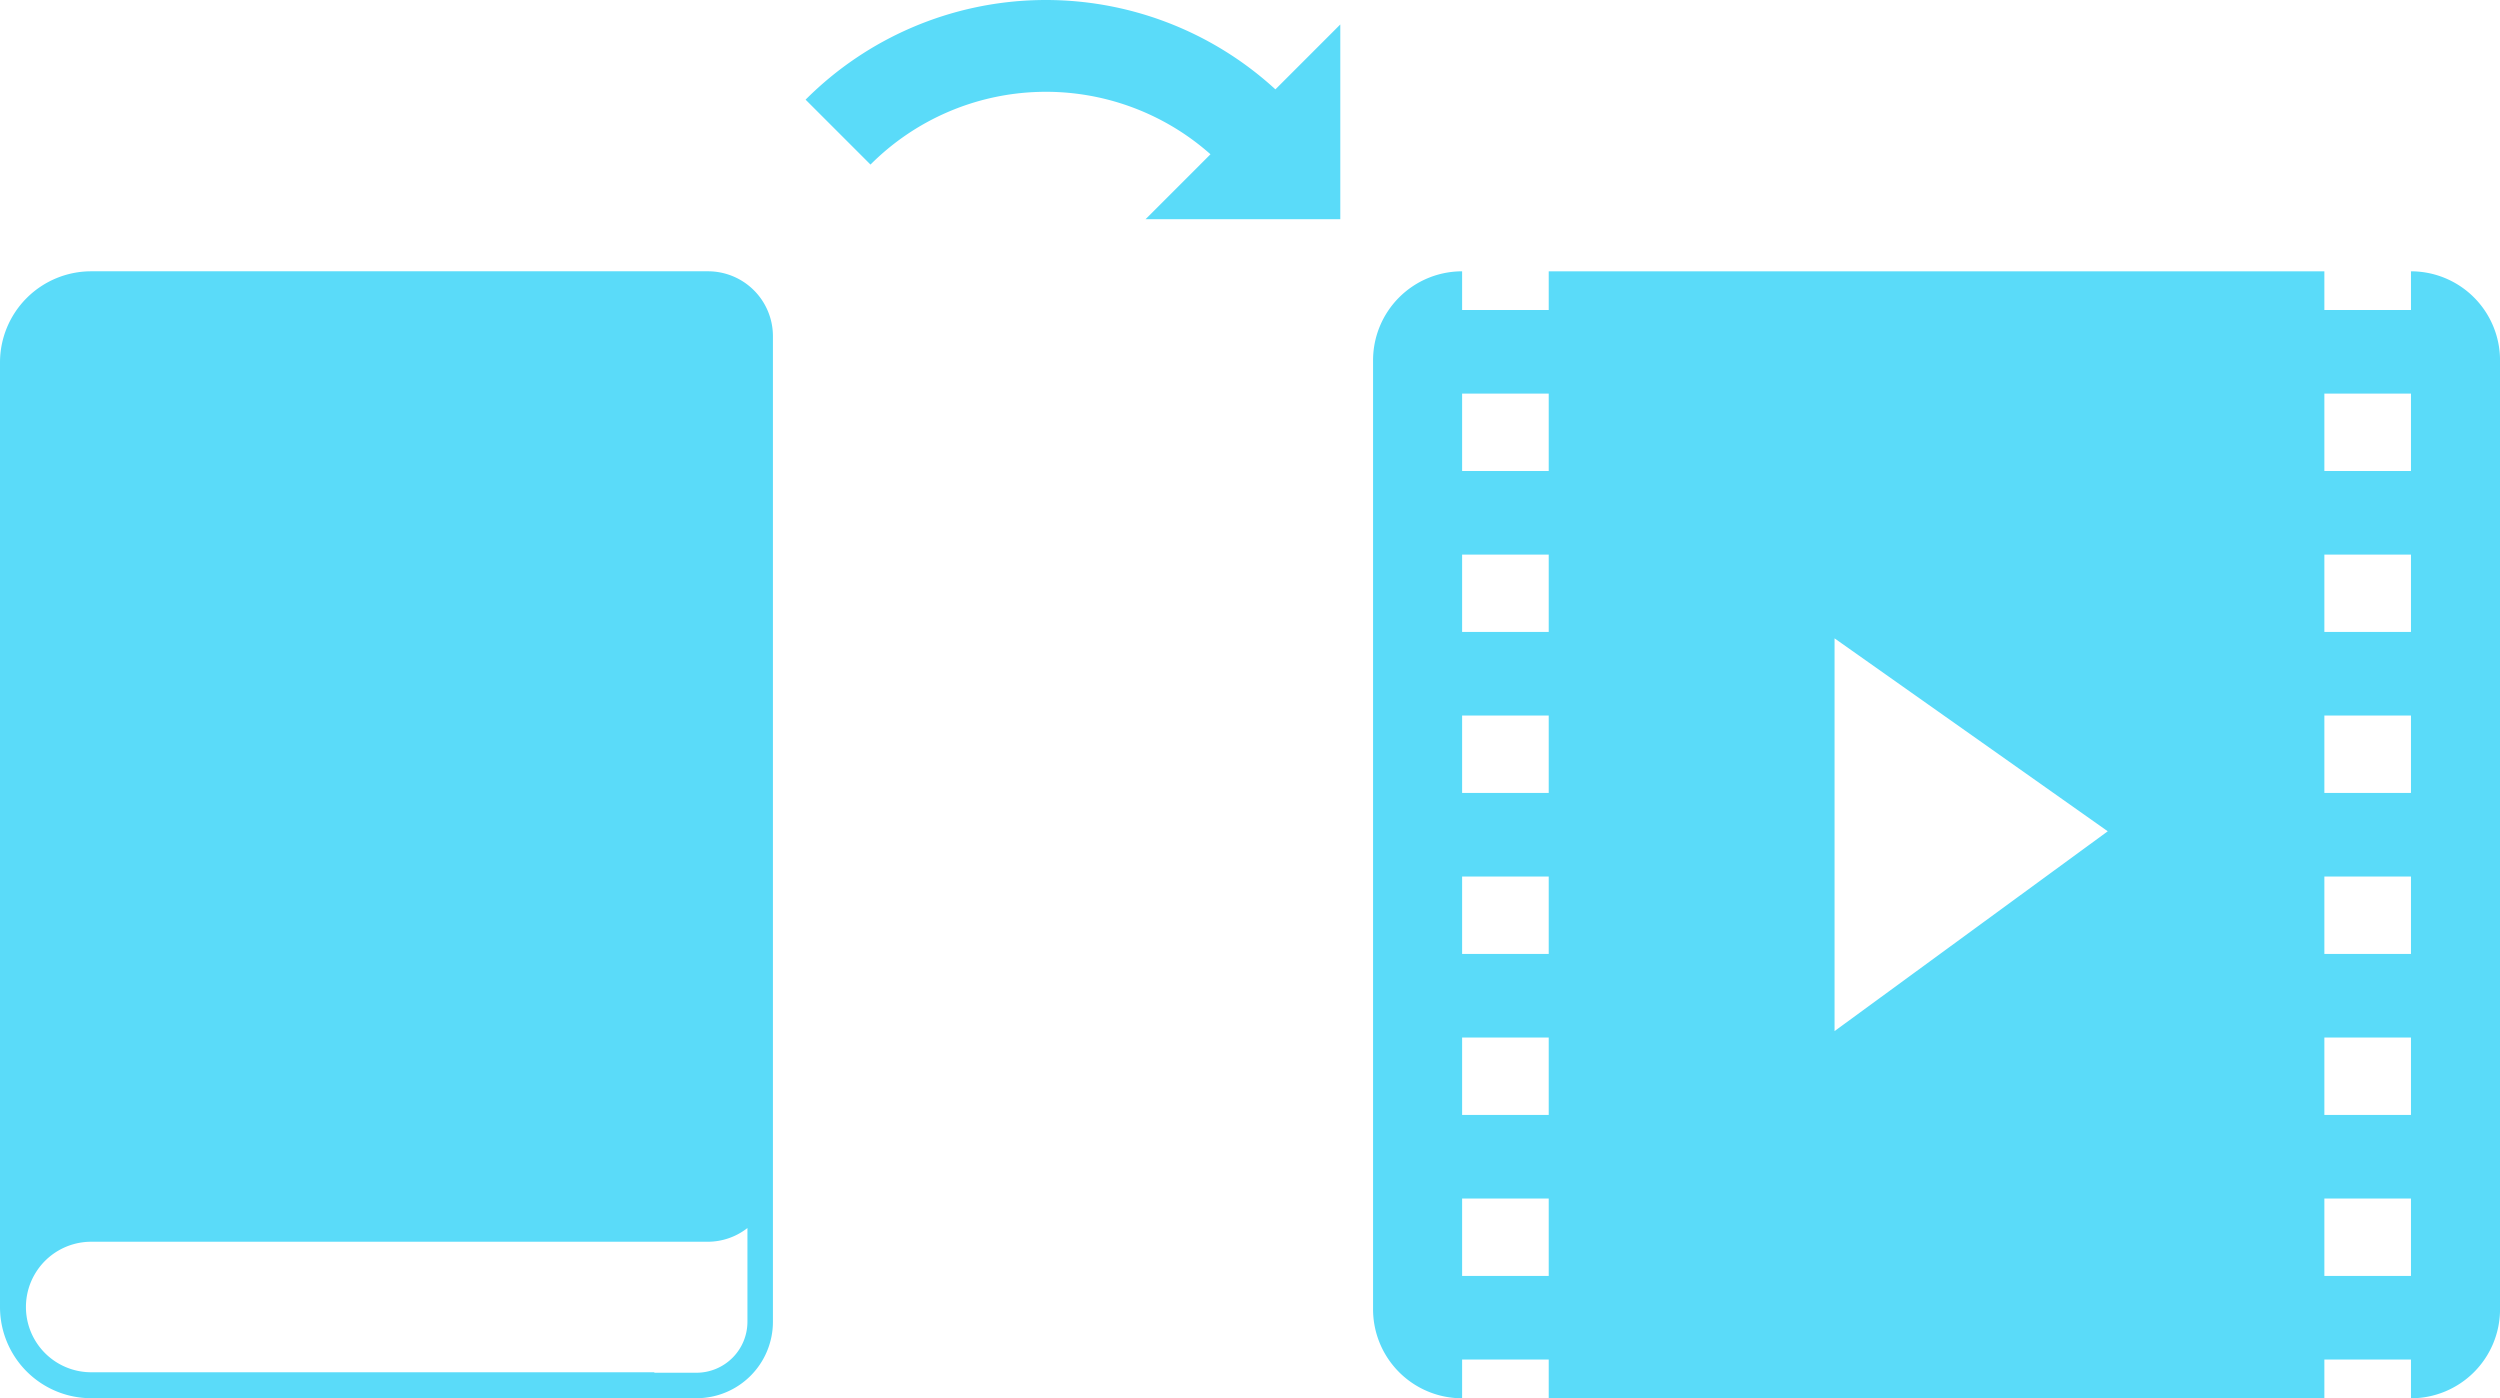
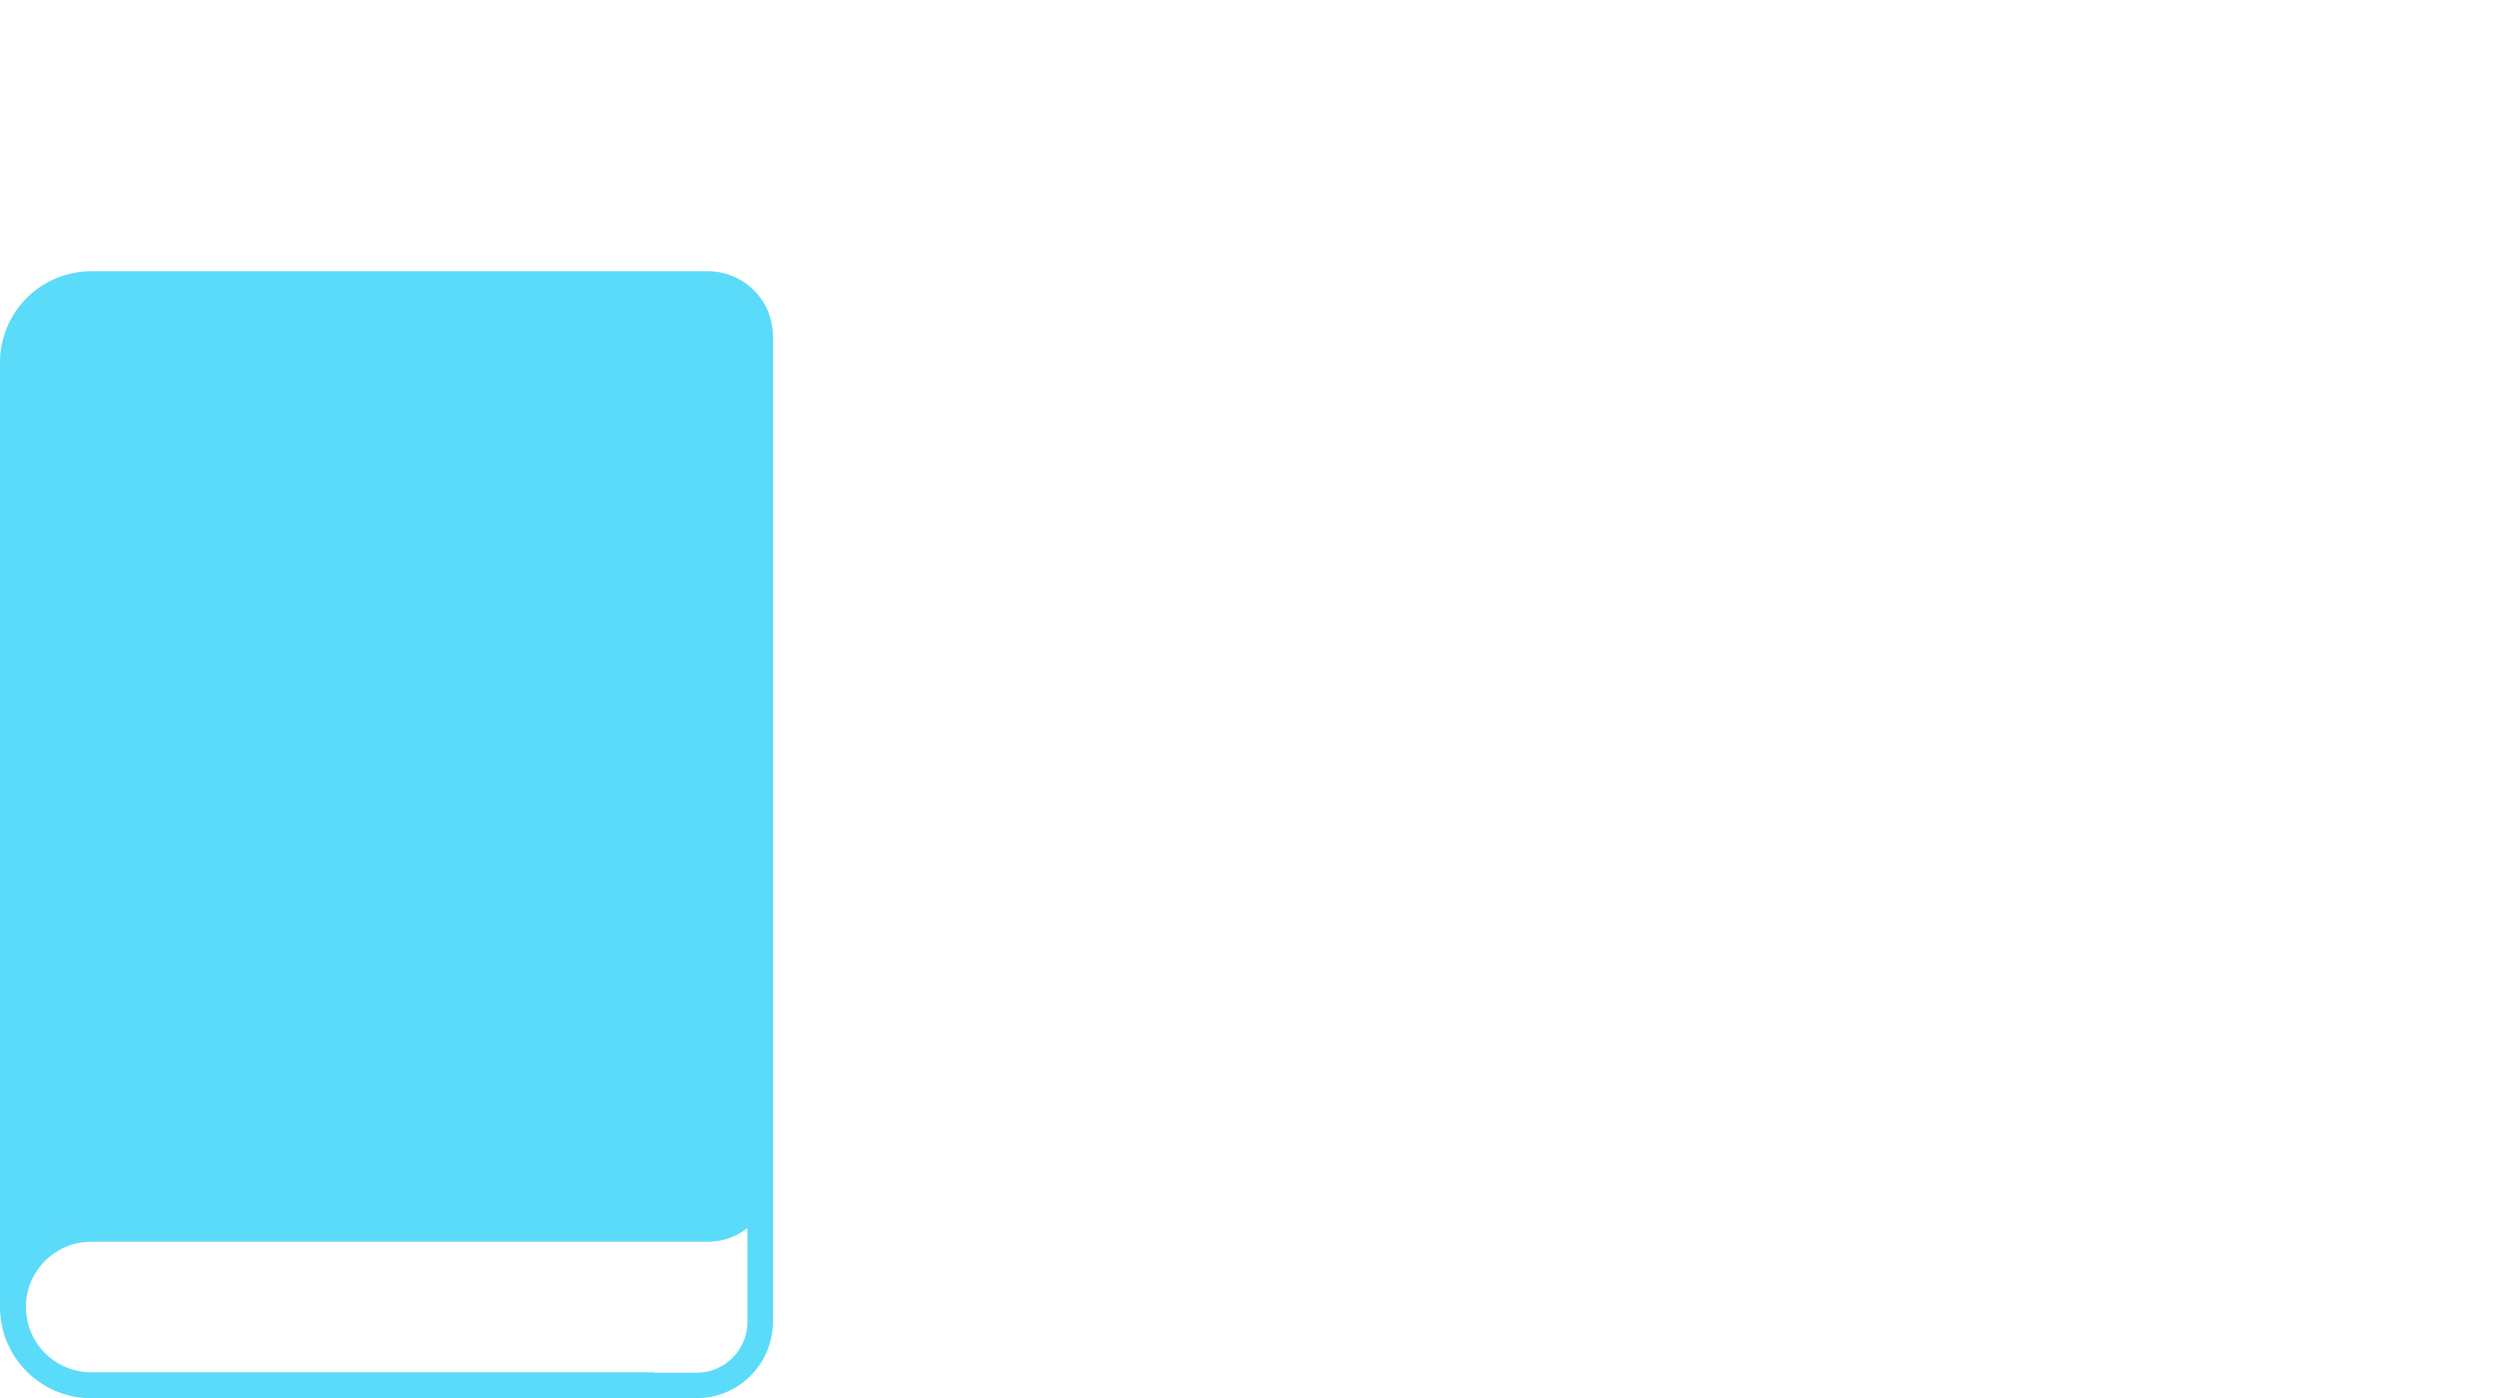
<svg xmlns="http://www.w3.org/2000/svg" width="165.63" height="92.634" viewBox="0 0 165.63 92.634">
  <defs>
    <style>
      .cls-1 {
        fill: #5adbf9;
      }
    </style>
  </defs>
  <g id="Group_561" data-name="Group 561" transform="translate(-661.718 -5565)">
    <path id="Path_5142" data-name="Path 5142" class="cls-1" d="M697.825,2140.582H656.964a6.042,6.042,0,0,0-6.042,6.042V2209.2a6.042,6.042,0,0,1,6.042-6.042h0a6.042,6.042,0,0,0,0,12.084h40.1a5.065,5.065,0,0,0,5.066-5.065v-65.292A4.3,4.3,0,0,0,697.825,2140.582Zm2.616,69.594a3.38,3.38,0,0,1-3.379,3.379h-2.789v-.032H656.964a4.323,4.323,0,0,1,0-8.647h40.861a4.264,4.264,0,0,0,2.616-.908Z" transform="translate(10.796 3442.392)" />
-     <path id="Path_5143" data-name="Path 5143" class="cls-1" d="M810.654,2140.583v2.564h-5.738v-2.564H753.528v2.564H747.79v-2.564h0a5.9,5.9,0,0,0-5.9,5.9v62.864a5.9,5.9,0,0,0,5.9,5.9h0v-2.565h5.738v2.565h51.388v-2.565h5.738v2.565a5.9,5.9,0,0,0,5.9-5.9V2146.48A5.9,5.9,0,0,0,810.654,2140.583Zm-57.126,66.557H747.79v-5.128h5.738Zm0-10.666H747.79v-5.128h5.738Zm0-10.665H747.79v-5.128h5.738Zm0-10.666H747.79v-5.128h5.738Zm0-10.666H747.79v-5.127h5.738Zm0-10.666H747.79v-5.127h5.738Zm18.937,37.11V2164.9l18.1,12.782Zm38.189,16.219h-5.738v-5.128h5.738Zm0-10.666h-5.738v-5.128h5.738Zm0-10.665h-5.738v-5.128h5.738Zm0-10.666h-5.738v-5.128h5.738Zm0-10.666h-5.738v-5.127h5.738Zm0-10.666h-5.738v-5.127h5.738Z" transform="translate(10.796 3442.392)" />
-     <path id="Path_5144" data-name="Path 5144" class="cls-1" d="M735.42,2128.529a22.49,22.49,0,0,0-31.126.682l4.3,4.3h0a16.424,16.424,0,0,1,22.525-.682l-4.3,4.3h12.9v-12.9Z" transform="translate(10.796 3442.392)" />
  </g>
</svg>